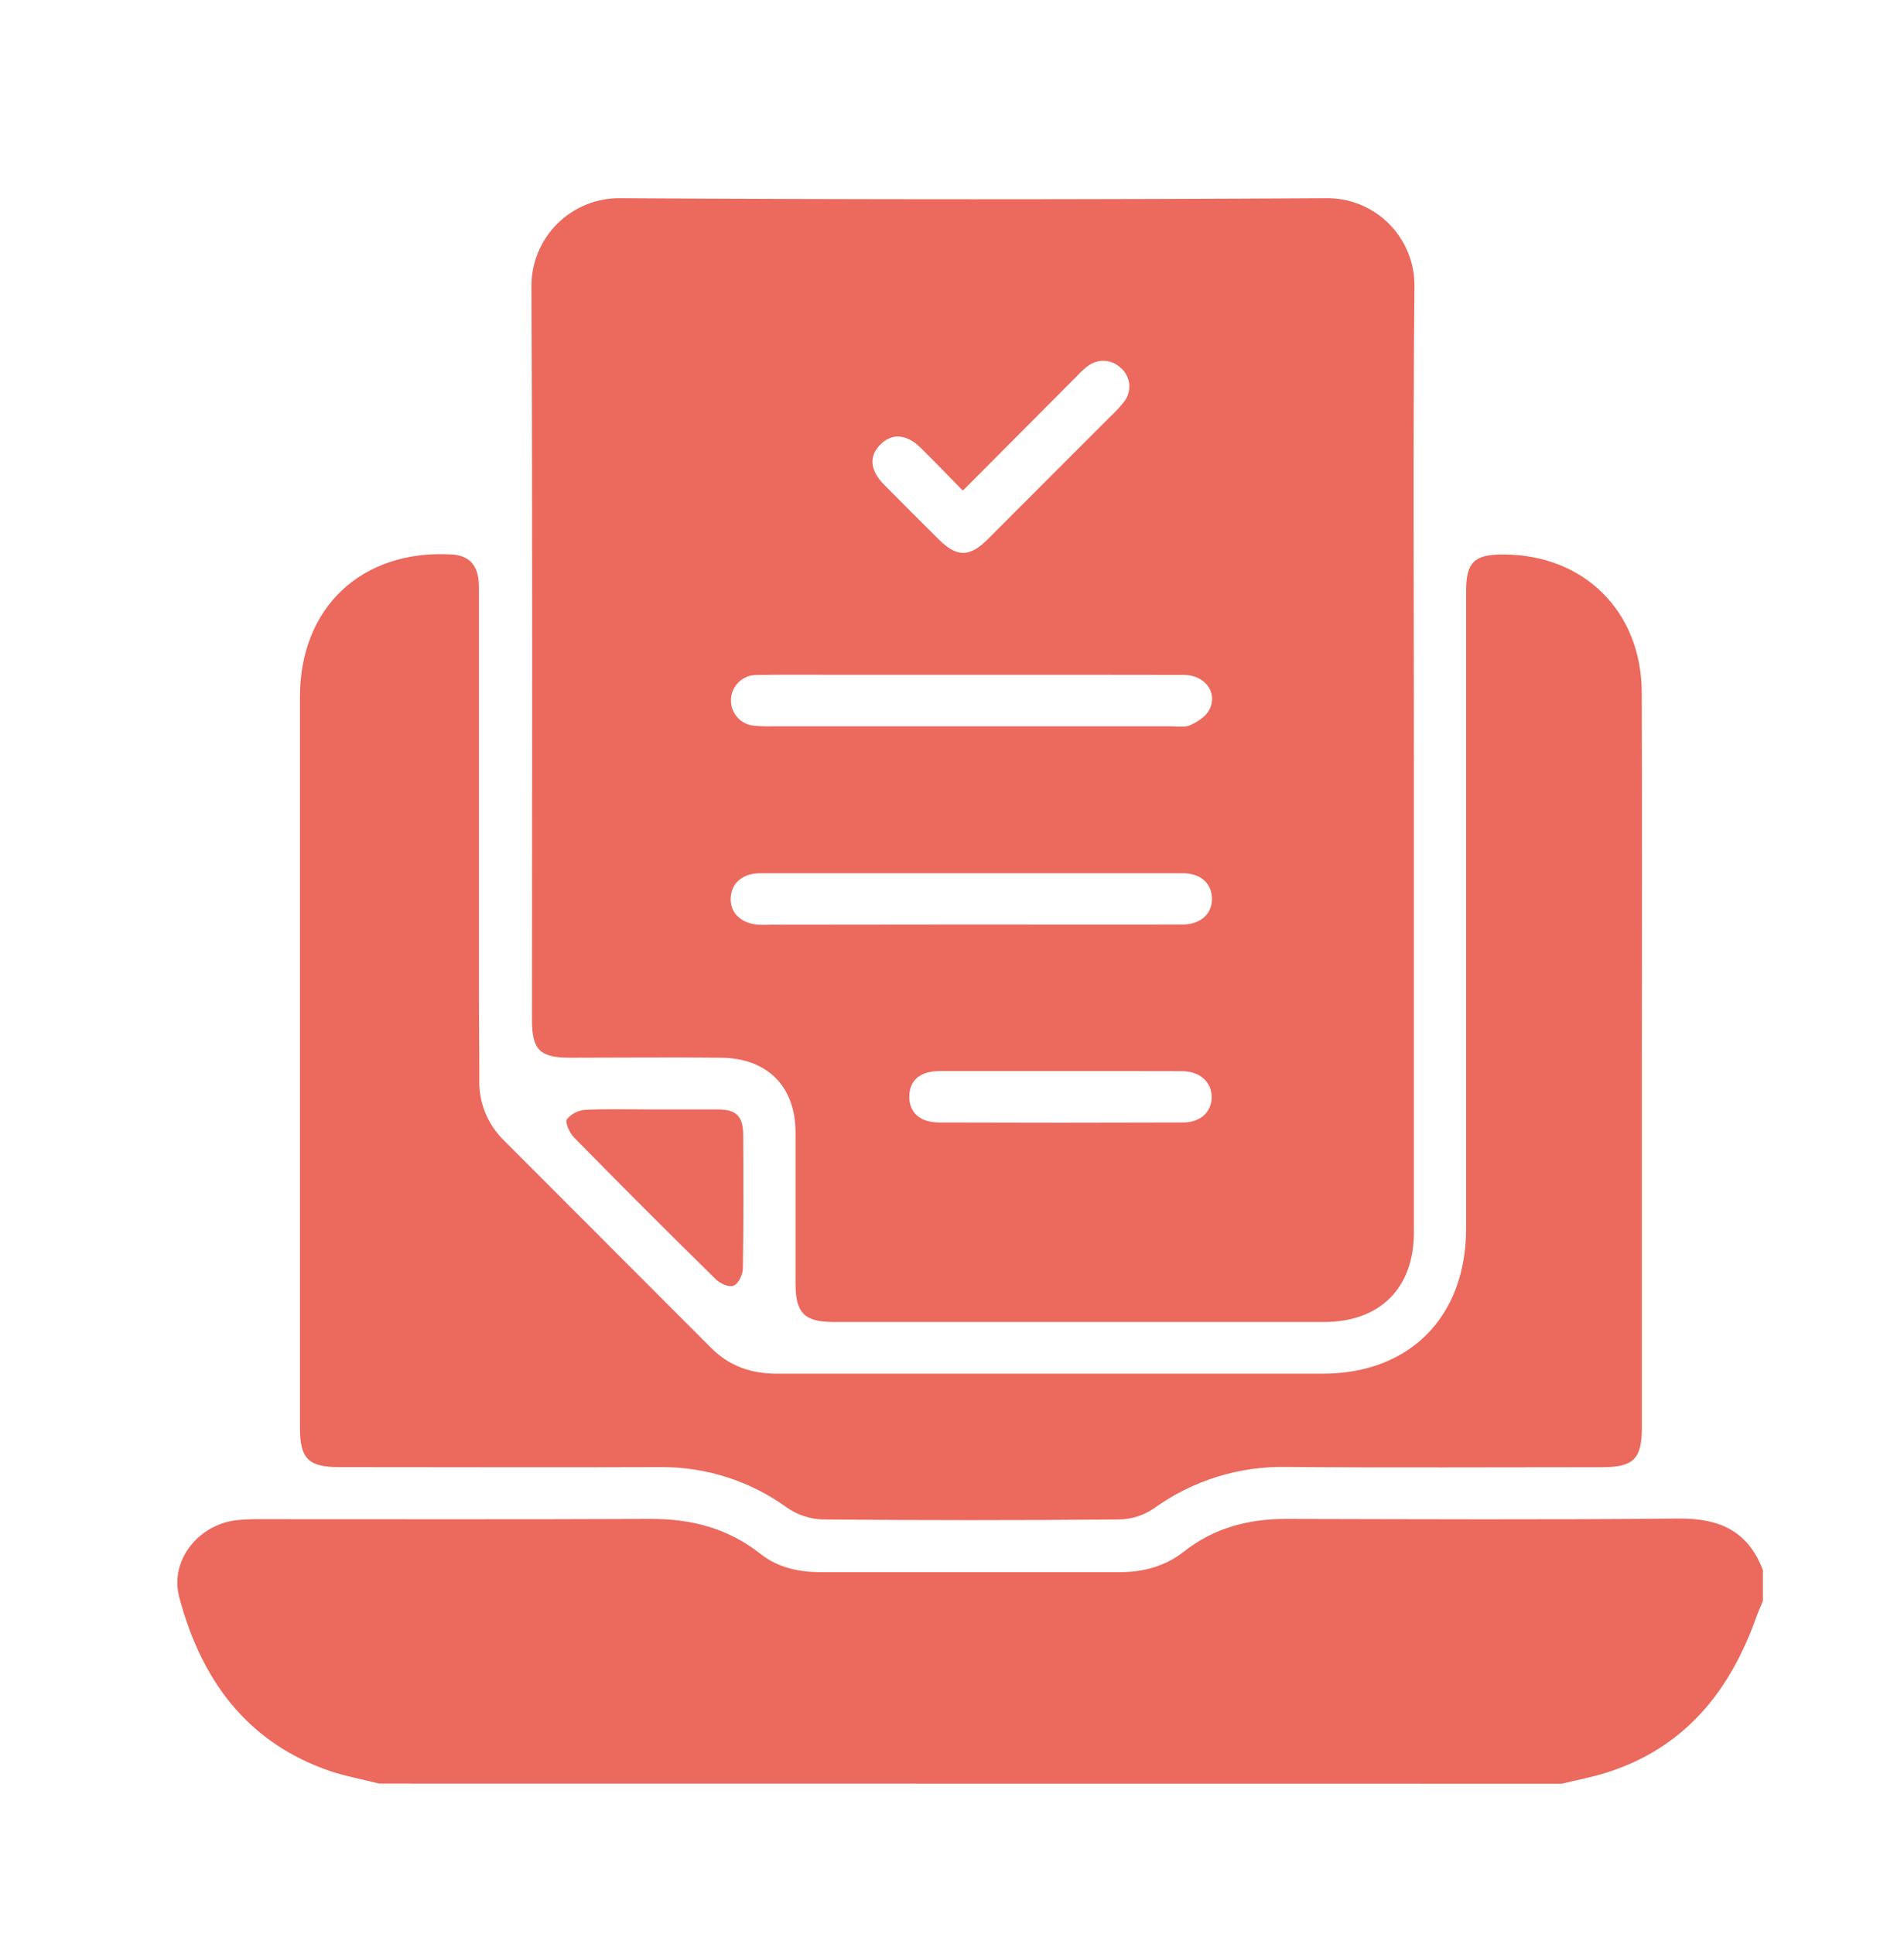
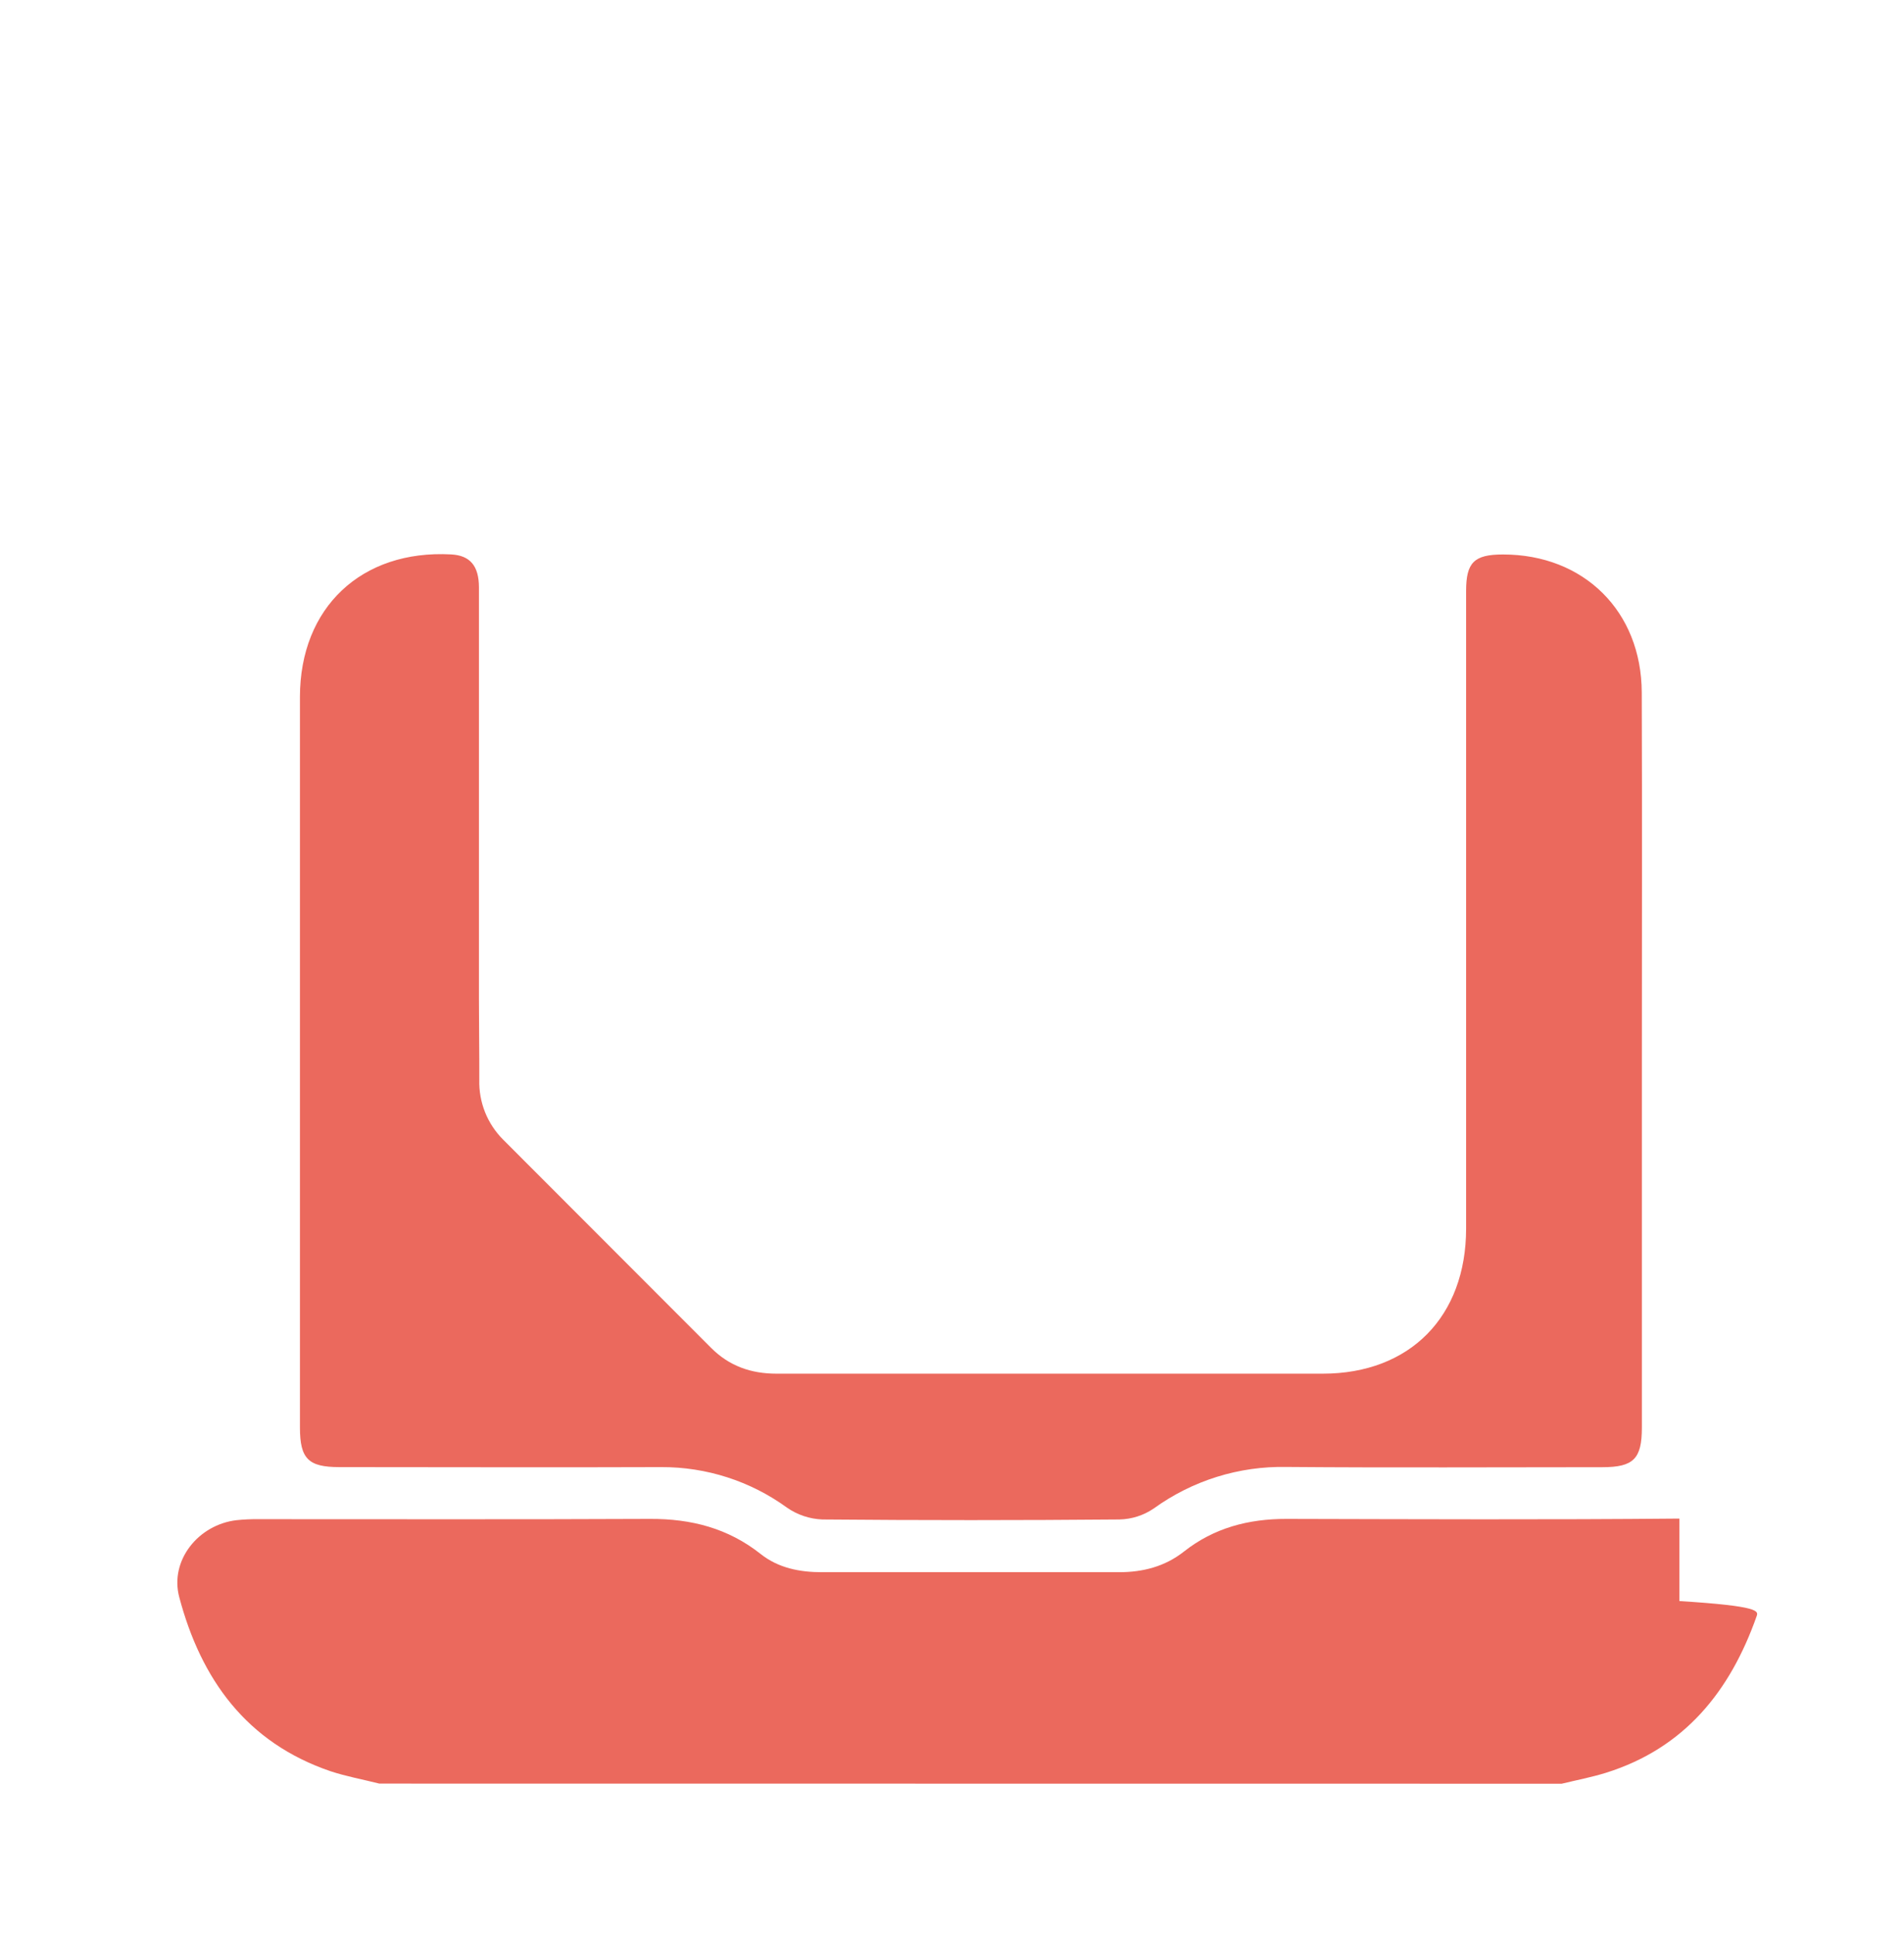
<svg xmlns="http://www.w3.org/2000/svg" width="64" height="65" viewBox="0 0 64 65" fill="none">
-   <path d="M12.751 59.944C12.202 59.805 11.639 59.703 11.107 59.527C8.285 58.564 6.756 56.437 6.025 53.677C5.697 52.441 6.671 51.236 7.957 51.09C8.198 51.065 8.44 51.054 8.682 51.057C13.07 51.057 17.457 51.068 21.845 51.048C23.235 51.041 24.474 51.36 25.572 52.23C26.167 52.7 26.883 52.839 27.625 52.839H37.613C38.413 52.839 39.154 52.652 39.798 52.144C40.807 51.349 41.967 51.046 43.239 51.048C47.642 51.058 52.048 51.078 56.451 51.037C57.804 51.025 58.767 51.468 59.256 52.768V53.809C59.185 53.98 59.106 54.148 59.045 54.322C58.154 56.843 56.625 58.751 53.983 59.58C53.495 59.731 52.991 59.827 52.493 59.948L12.751 59.944Z" fill="#EB695D" />
-   <path d="M47.526 25.556C47.526 30.846 47.526 36.136 47.526 41.425C47.526 43.29 46.385 44.43 44.508 44.43C39.012 44.43 33.515 44.43 28.019 44.43C27.046 44.43 26.743 44.129 26.741 43.159C26.741 41.459 26.741 39.76 26.741 38.06C26.741 36.521 25.799 35.566 24.251 35.548C22.551 35.529 20.851 35.548 19.153 35.548C18.149 35.548 17.882 35.279 17.882 34.29C17.882 26.09 17.905 17.89 17.864 9.689C17.854 9.29 17.924 8.892 18.072 8.521C18.22 8.149 18.441 7.812 18.723 7.529C19.005 7.246 19.342 7.023 19.713 6.873C20.084 6.724 20.481 6.652 20.88 6.661C28.769 6.708 36.659 6.708 44.549 6.661C44.943 6.652 45.334 6.723 45.7 6.869C46.066 7.015 46.398 7.233 46.678 7.51C46.957 7.788 47.178 8.118 47.327 8.483C47.476 8.848 47.55 9.239 47.544 9.632C47.495 14.943 47.526 20.25 47.526 25.556ZM32.704 22.678H27.979C27.129 22.678 26.28 22.67 25.431 22.685C25.208 22.683 24.993 22.768 24.832 22.923C24.671 23.077 24.576 23.289 24.569 23.512C24.562 23.735 24.642 23.952 24.793 24.117C24.943 24.281 25.152 24.381 25.375 24.393C25.565 24.41 25.756 24.416 25.947 24.411H39.359C39.584 24.411 39.838 24.454 40.026 24.365C40.271 24.25 40.55 24.065 40.66 23.837C40.938 23.255 40.49 22.683 39.78 22.682C37.417 22.675 35.06 22.679 32.704 22.678ZM32.621 31.071C34.995 31.071 37.369 31.078 39.744 31.071C40.371 31.071 40.756 30.699 40.738 30.182C40.72 29.665 40.34 29.348 39.748 29.348C35.017 29.348 30.286 29.348 25.556 29.348C24.962 29.348 24.583 29.679 24.561 30.182C24.539 30.685 24.915 31.041 25.499 31.078C25.655 31.088 25.81 31.078 25.966 31.078L32.621 31.071ZM32.364 16.489C31.86 15.976 31.407 15.501 30.936 15.04C30.465 14.581 29.987 14.558 29.609 14.924C29.202 15.316 29.234 15.798 29.713 16.286C30.322 16.903 30.936 17.513 31.55 18.125C32.165 18.736 32.589 18.74 33.218 18.107C34.592 16.734 35.964 15.362 37.335 13.988C37.501 13.836 37.654 13.67 37.792 13.492C37.92 13.324 37.979 13.114 37.957 12.904C37.934 12.694 37.832 12.501 37.672 12.364C37.527 12.223 37.336 12.139 37.135 12.127C36.934 12.115 36.734 12.175 36.574 12.297C36.434 12.4 36.306 12.518 36.191 12.647L32.364 16.489ZM35.631 35.997C34.282 35.997 32.932 35.997 31.581 35.997C30.933 35.997 30.572 36.307 30.564 36.844C30.555 37.38 30.918 37.722 31.556 37.725C34.291 37.735 37.025 37.735 39.756 37.725C40.357 37.725 40.729 37.37 40.729 36.871C40.729 36.372 40.342 36.001 39.724 36C38.367 35.994 36.999 35.999 35.631 35.997Z" fill="#EB695D" />
+   <path d="M12.751 59.944C12.202 59.805 11.639 59.703 11.107 59.527C8.285 58.564 6.756 56.437 6.025 53.677C5.697 52.441 6.671 51.236 7.957 51.09C8.198 51.065 8.44 51.054 8.682 51.057C13.07 51.057 17.457 51.068 21.845 51.048C23.235 51.041 24.474 51.36 25.572 52.23C26.167 52.7 26.883 52.839 27.625 52.839H37.613C38.413 52.839 39.154 52.652 39.798 52.144C40.807 51.349 41.967 51.046 43.239 51.048C47.642 51.058 52.048 51.078 56.451 51.037V53.809C59.185 53.98 59.106 54.148 59.045 54.322C58.154 56.843 56.625 58.751 53.983 59.58C53.495 59.731 52.991 59.827 52.493 59.948L12.751 59.944Z" fill="#EB695D" />
  <path d="M55.189 35.652C55.189 39.762 55.189 43.871 55.189 47.98C55.189 49.025 54.911 49.31 53.863 49.31C50.328 49.31 46.79 49.331 43.253 49.302C41.65 49.268 40.08 49.758 38.78 50.699C38.44 50.93 38.04 51.058 37.628 51.067C34.299 51.096 30.971 51.096 27.643 51.067C27.215 51.05 26.801 50.912 26.449 50.666C25.222 49.776 23.742 49.3 22.225 49.307C18.612 49.321 15.013 49.307 11.407 49.307C10.366 49.307 10.082 49.029 10.082 47.977C10.082 39.794 10.082 31.609 10.082 23.425C10.082 20.417 12.153 18.47 15.165 18.633C15.799 18.667 16.099 19.017 16.099 19.744C16.099 24.356 16.099 28.968 16.099 33.581C16.099 34.483 16.114 35.388 16.111 36.287C16.1 36.66 16.166 37.032 16.304 37.379C16.443 37.727 16.651 38.041 16.916 38.305C19.243 40.637 21.571 42.968 23.9 45.297C24.512 45.912 25.247 46.167 26.102 46.167C32.217 46.167 38.337 46.167 44.462 46.167C47.395 46.167 49.279 44.245 49.281 41.292C49.281 34.148 49.281 27.004 49.281 19.86C49.281 18.901 49.552 18.635 50.521 18.635C53.241 18.635 55.175 20.545 55.185 23.272C55.2 27.398 55.189 31.525 55.189 35.652Z" fill="#EB695D" />
-   <path d="M21.912 37.287C22.657 37.287 23.402 37.287 24.146 37.287C24.736 37.287 24.971 37.513 24.98 38.104C24.991 39.611 24.995 41.119 24.97 42.625C24.97 42.83 24.831 43.134 24.667 43.205C24.503 43.276 24.207 43.138 24.061 42.995C22.456 41.42 20.864 39.828 19.285 38.218C19.146 38.069 18.986 37.73 19.056 37.616C19.133 37.523 19.228 37.446 19.336 37.392C19.444 37.337 19.562 37.306 19.683 37.299C20.421 37.263 21.164 37.287 21.912 37.287Z" fill="#EB695D" />
</svg>